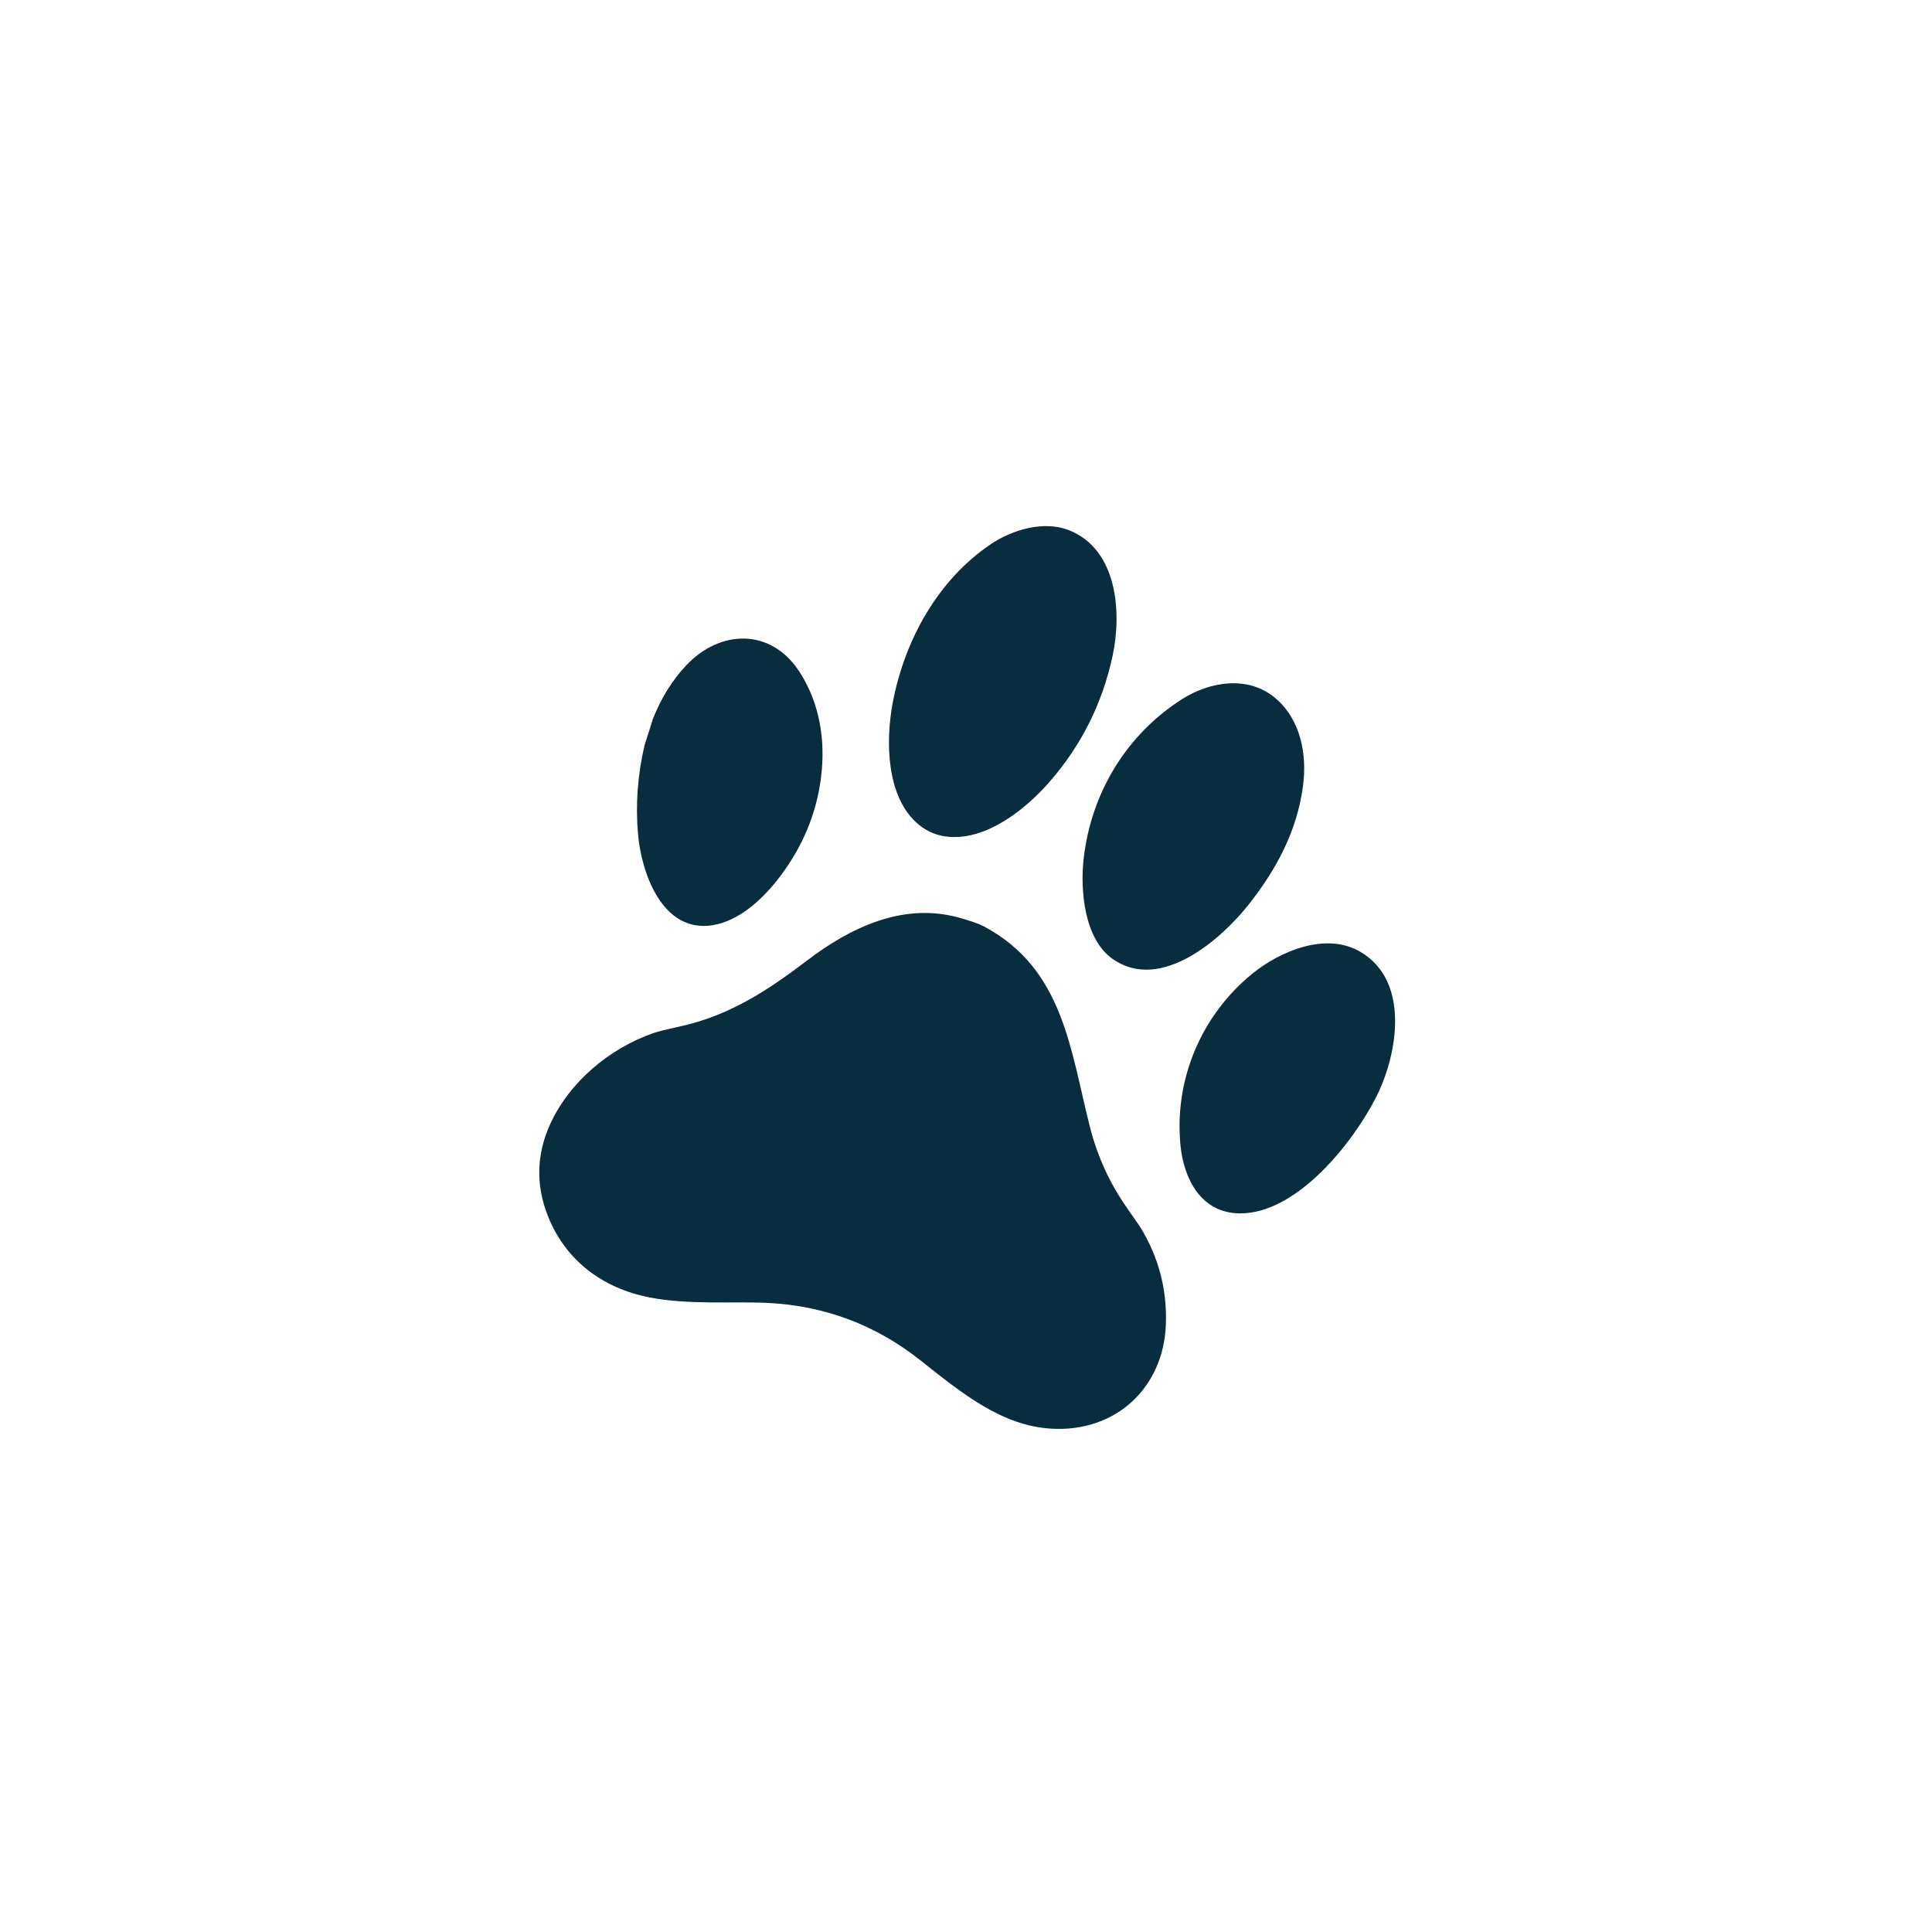
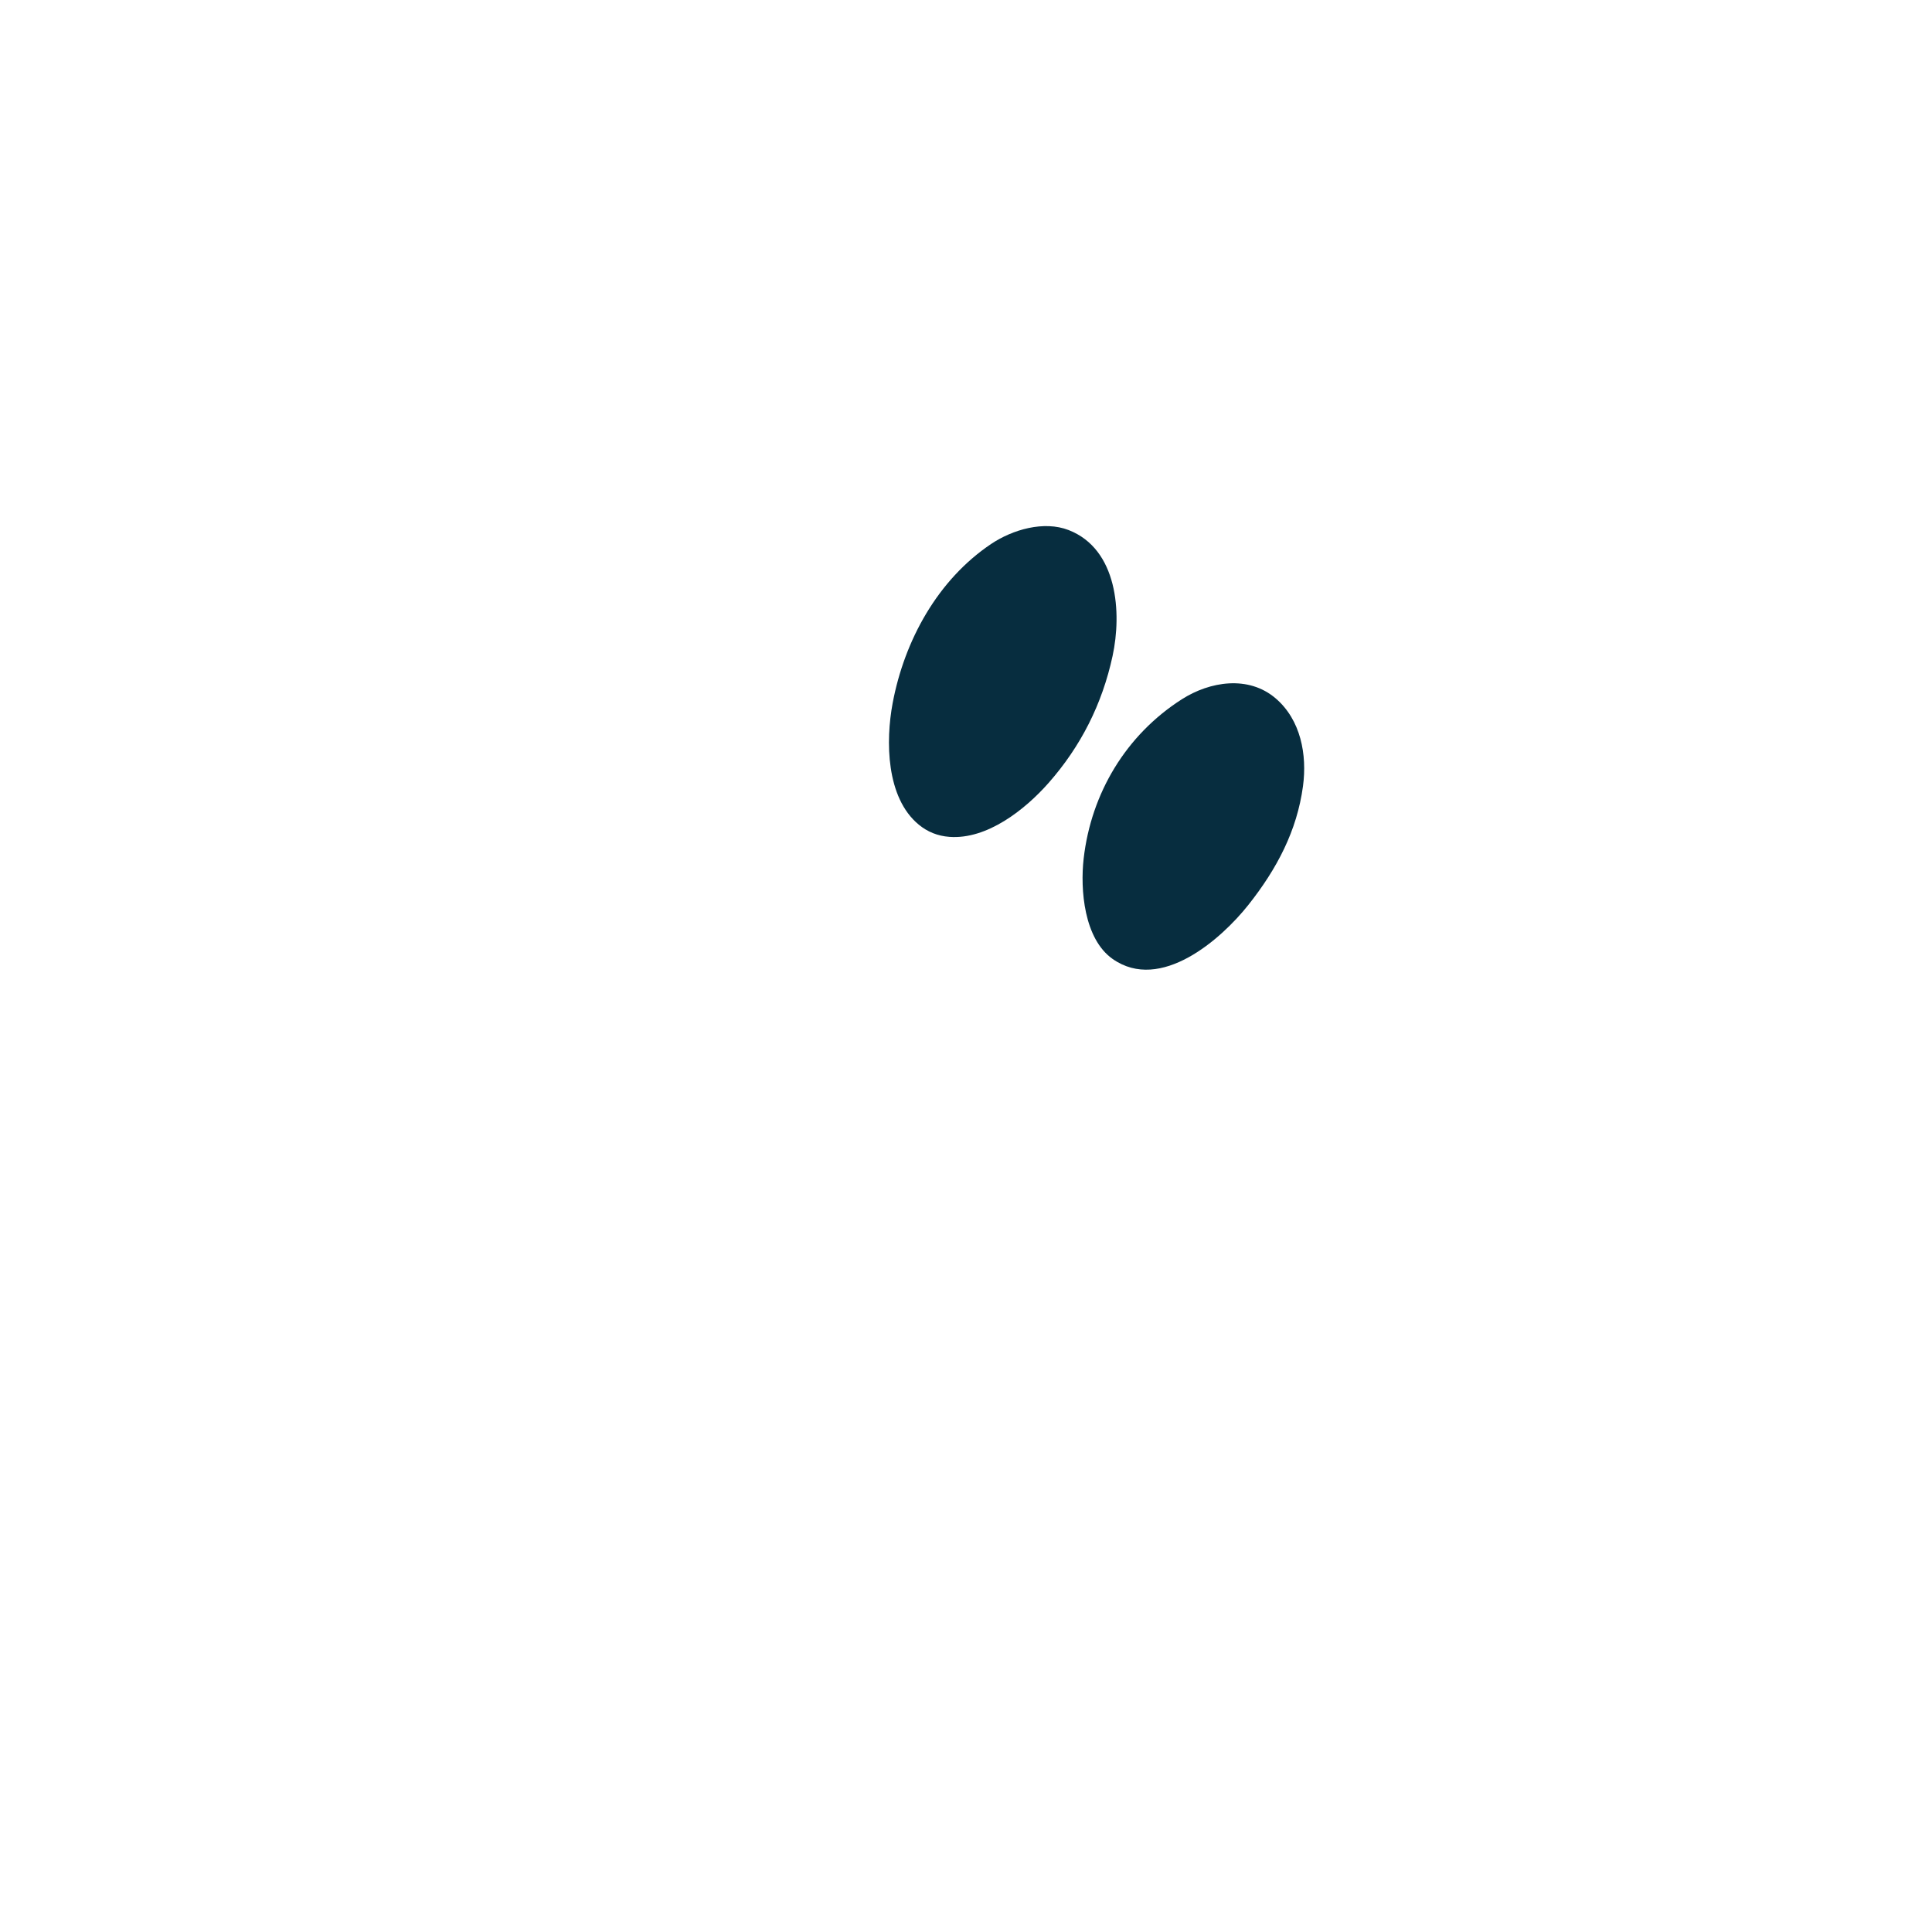
<svg xmlns="http://www.w3.org/2000/svg" version="1.0" preserveAspectRatio="xMidYMid meet" height="500" viewBox="0 0 375 375" zoomAndPan="magnify" width="500">
  <defs>
    <clipPath id="f5ee54b497">
      <path clip-rule="nonzero" d="M 172 102 L 217 102 L 217 163 L 172 163 Z M 172 102" />
    </clipPath>
    <clipPath id="13b13ccbc3">
      <path clip-rule="nonzero" d="M 144.828 82.578 L 294.938 130.262 L 243.391 292.52 L 93.281 244.836 Z M 144.828 82.578" />
    </clipPath>
    <clipPath id="9057f2e777">
      <path clip-rule="nonzero" d="M 144.828 82.578 L 294.938 130.262 L 243.391 292.52 L 93.281 244.836 Z M 144.828 82.578" />
    </clipPath>
    <clipPath id="3551f39a4a">
      <path clip-rule="nonzero" d="M 210 132 L 254 132 L 254 189 L 210 189 Z M 210 132" />
    </clipPath>
    <clipPath id="0fe52fe621">
      <path clip-rule="nonzero" d="M 144.828 82.578 L 294.938 130.262 L 243.391 292.52 L 93.281 244.836 Z M 144.828 82.578" />
    </clipPath>
    <clipPath id="8d6b0e8117">
      <path clip-rule="nonzero" d="M 144.828 82.578 L 294.938 130.262 L 243.391 292.52 L 93.281 244.836 Z M 144.828 82.578" />
    </clipPath>
    <clipPath id="1de9056d3d">
      <path clip-rule="nonzero" d="M 123 123 L 160 123 L 160 180 L 123 180 Z M 123 123" />
    </clipPath>
    <clipPath id="c07bc0557b">
-       <path clip-rule="nonzero" d="M 144.828 82.578 L 294.938 130.262 L 243.391 292.52 L 93.281 244.836 Z M 144.828 82.578" />
-     </clipPath>
+       </clipPath>
    <clipPath id="c35f8d1752">
      <path clip-rule="nonzero" d="M 144.828 82.578 L 294.938 130.262 L 243.391 292.52 L 93.281 244.836 Z M 144.828 82.578" />
    </clipPath>
    <clipPath id="1a2cbc2b2d">
      <path clip-rule="nonzero" d="M 228 183 L 271 183 L 271 236 L 228 236 Z M 228 183" />
    </clipPath>
    <clipPath id="8140da4a77">
-       <path clip-rule="nonzero" d="M 144.828 82.578 L 294.938 130.262 L 243.391 292.52 L 93.281 244.836 Z M 144.828 82.578" />
-     </clipPath>
+       </clipPath>
    <clipPath id="9ea3f7bc12">
      <path clip-rule="nonzero" d="M 144.828 82.578 L 294.938 130.262 L 243.391 292.52 L 93.281 244.836 Z M 144.828 82.578" />
    </clipPath>
    <clipPath id="9d9b5255b2">
      <path clip-rule="nonzero" d="M 104 177 L 227 177 L 227 278 L 104 278 Z M 104 177" />
    </clipPath>
    <clipPath id="b84a62794b">
      <path clip-rule="nonzero" d="M 144.828 82.578 L 294.938 130.262 L 243.391 292.52 L 93.281 244.836 Z M 144.828 82.578" />
    </clipPath>
    <clipPath id="c26c4c06ee">
      <path clip-rule="nonzero" d="M 144.828 82.578 L 294.938 130.262 L 243.391 292.52 L 93.281 244.836 Z M 144.828 82.578" />
    </clipPath>
  </defs>
  <rect fill-opacity="1" height="450" y="-37.5" fill="#ffffff" width="450" x="-37.5" />
  <rect fill-opacity="1" height="450" y="-37.5" fill="#ffffff" width="450" x="-37.5" />
  <g clip-path="url(#f5ee54b497)">
    <g clip-path="url(#13b13ccbc3)">
      <g clip-path="url(#9057f2e777)">
        <path fill-rule="nonzero" fill-opacity="1" d="M 207.426 102.887 C 216.941 106.59 217.762 118.957 215.949 127.332 C 213.938 136.648 209.793 144.863 203.52 151.977 C 198.969 157.133 191.609 162.984 184.277 162.434 C 182.02 162.266 180.035 161.473 178.324 160.059 C 171.957 154.801 171.895 143.793 173.258 136.5 C 175.551 124.273 182.035 112.516 192.395 105.57 C 196.543 102.793 202.613 101.02 207.426 102.887 Z M 207.426 102.887" fill="#072d3f" />
      </g>
    </g>
  </g>
  <g clip-path="url(#3551f39a4a)">
    <g clip-path="url(#0fe52fe621)">
      <g clip-path="url(#8d6b0e8117)">
        <path fill-rule="nonzero" fill-opacity="1" d="M 229.391 135.73 C 234.824 132.258 242.32 131.035 247.594 135.543 C 252.488 139.723 253.727 146.492 252.91 152.59 C 251.746 161.246 247.844 168.648 242.328 175.617 C 237.012 182.336 225.273 192.652 215.977 186.145 C 210.402 182.242 209.648 172.672 210.34 166.629 C 211.797 153.969 218.551 142.656 229.391 135.73 Z M 229.391 135.73" fill="#072d3f" />
      </g>
    </g>
  </g>
  <g clip-path="url(#1de9056d3d)">
    <g clip-path="url(#c07bc0557b)">
      <g clip-path="url(#c35f8d1752)">
-         <path fill-rule="nonzero" fill-opacity="1" d="M 125.105 144.664 L 126.742 139.508 C 128.328 135.5 130.461 132.062 133.141 129.199 C 139.777 122.109 149.691 121.875 155.207 130.441 C 159.121 136.516 160.258 143.719 159.367 150.844 C 158.477 157.984 155.73 164.527 151.137 170.48 C 147.934 174.625 143.418 178.758 138.34 179.578 C 128.504 181.164 124.48 169.324 123.84 161.926 C 123.336 156.148 123.758 150.395 125.105 144.664 Z M 125.105 144.664" fill="#072d3f" />
-       </g>
+         </g>
    </g>
  </g>
  <g clip-path="url(#1a2cbc2b2d)">
    <g clip-path="url(#8140da4a77)">
      <g clip-path="url(#9ea3f7bc12)">
        <path fill-rule="nonzero" fill-opacity="1" d="M 240.551 235.516 C 233.07 235.414 229.754 228.727 229.129 222.312 C 227.883 209.574 233.148 197.086 243.043 189.016 C 248.438 184.621 257.348 180.828 264.035 184.742 C 273.738 190.414 271.285 204.617 267.18 212.801 C 262.762 221.621 251.738 235.68 240.551 235.516 Z M 240.551 235.516" fill="#072d3f" />
      </g>
    </g>
  </g>
  <g clip-path="url(#9d9b5255b2)">
    <g clip-path="url(#b84a62794b)">
      <g clip-path="url(#c26c4c06ee)">
-         <path fill-rule="nonzero" fill-opacity="1" d="M 190.969 179.809 C 206.43 188.047 207.738 203.746 211.559 218.758 C 212.992 224.395 215.355 229.578 218.641 234.309 C 220.363 236.785 221.227 238.031 221.234 238.035 C 224.875 243.914 226.559 250.281 226.293 257.137 C 225.816 269.402 216.555 278.039 204.07 277.305 C 194.41 276.734 186.719 270.438 178.629 264.023 C 169.949 257.145 160.059 253.434 148.957 252.891 C 142.355 252.57 133.551 253.32 125.98 251.809 C 116.926 250.004 109.809 244.68 106.371 236.09 C 103.984 230.129 104.102 224.074 106.785 218.207 C 110.555 209.957 118.297 203.516 126.758 200.543 C 127.613 200.242 129.328 199.812 131.914 199.25 C 141.5 197.16 148.922 192.324 156.621 186.453 C 165.02 180.051 175.254 175.109 186.109 178.105 C 188.406 178.742 190.027 179.309 190.969 179.809 Z M 190.969 179.809" fill="#072d3f" />
-       </g>
+         </g>
    </g>
  </g>
</svg>